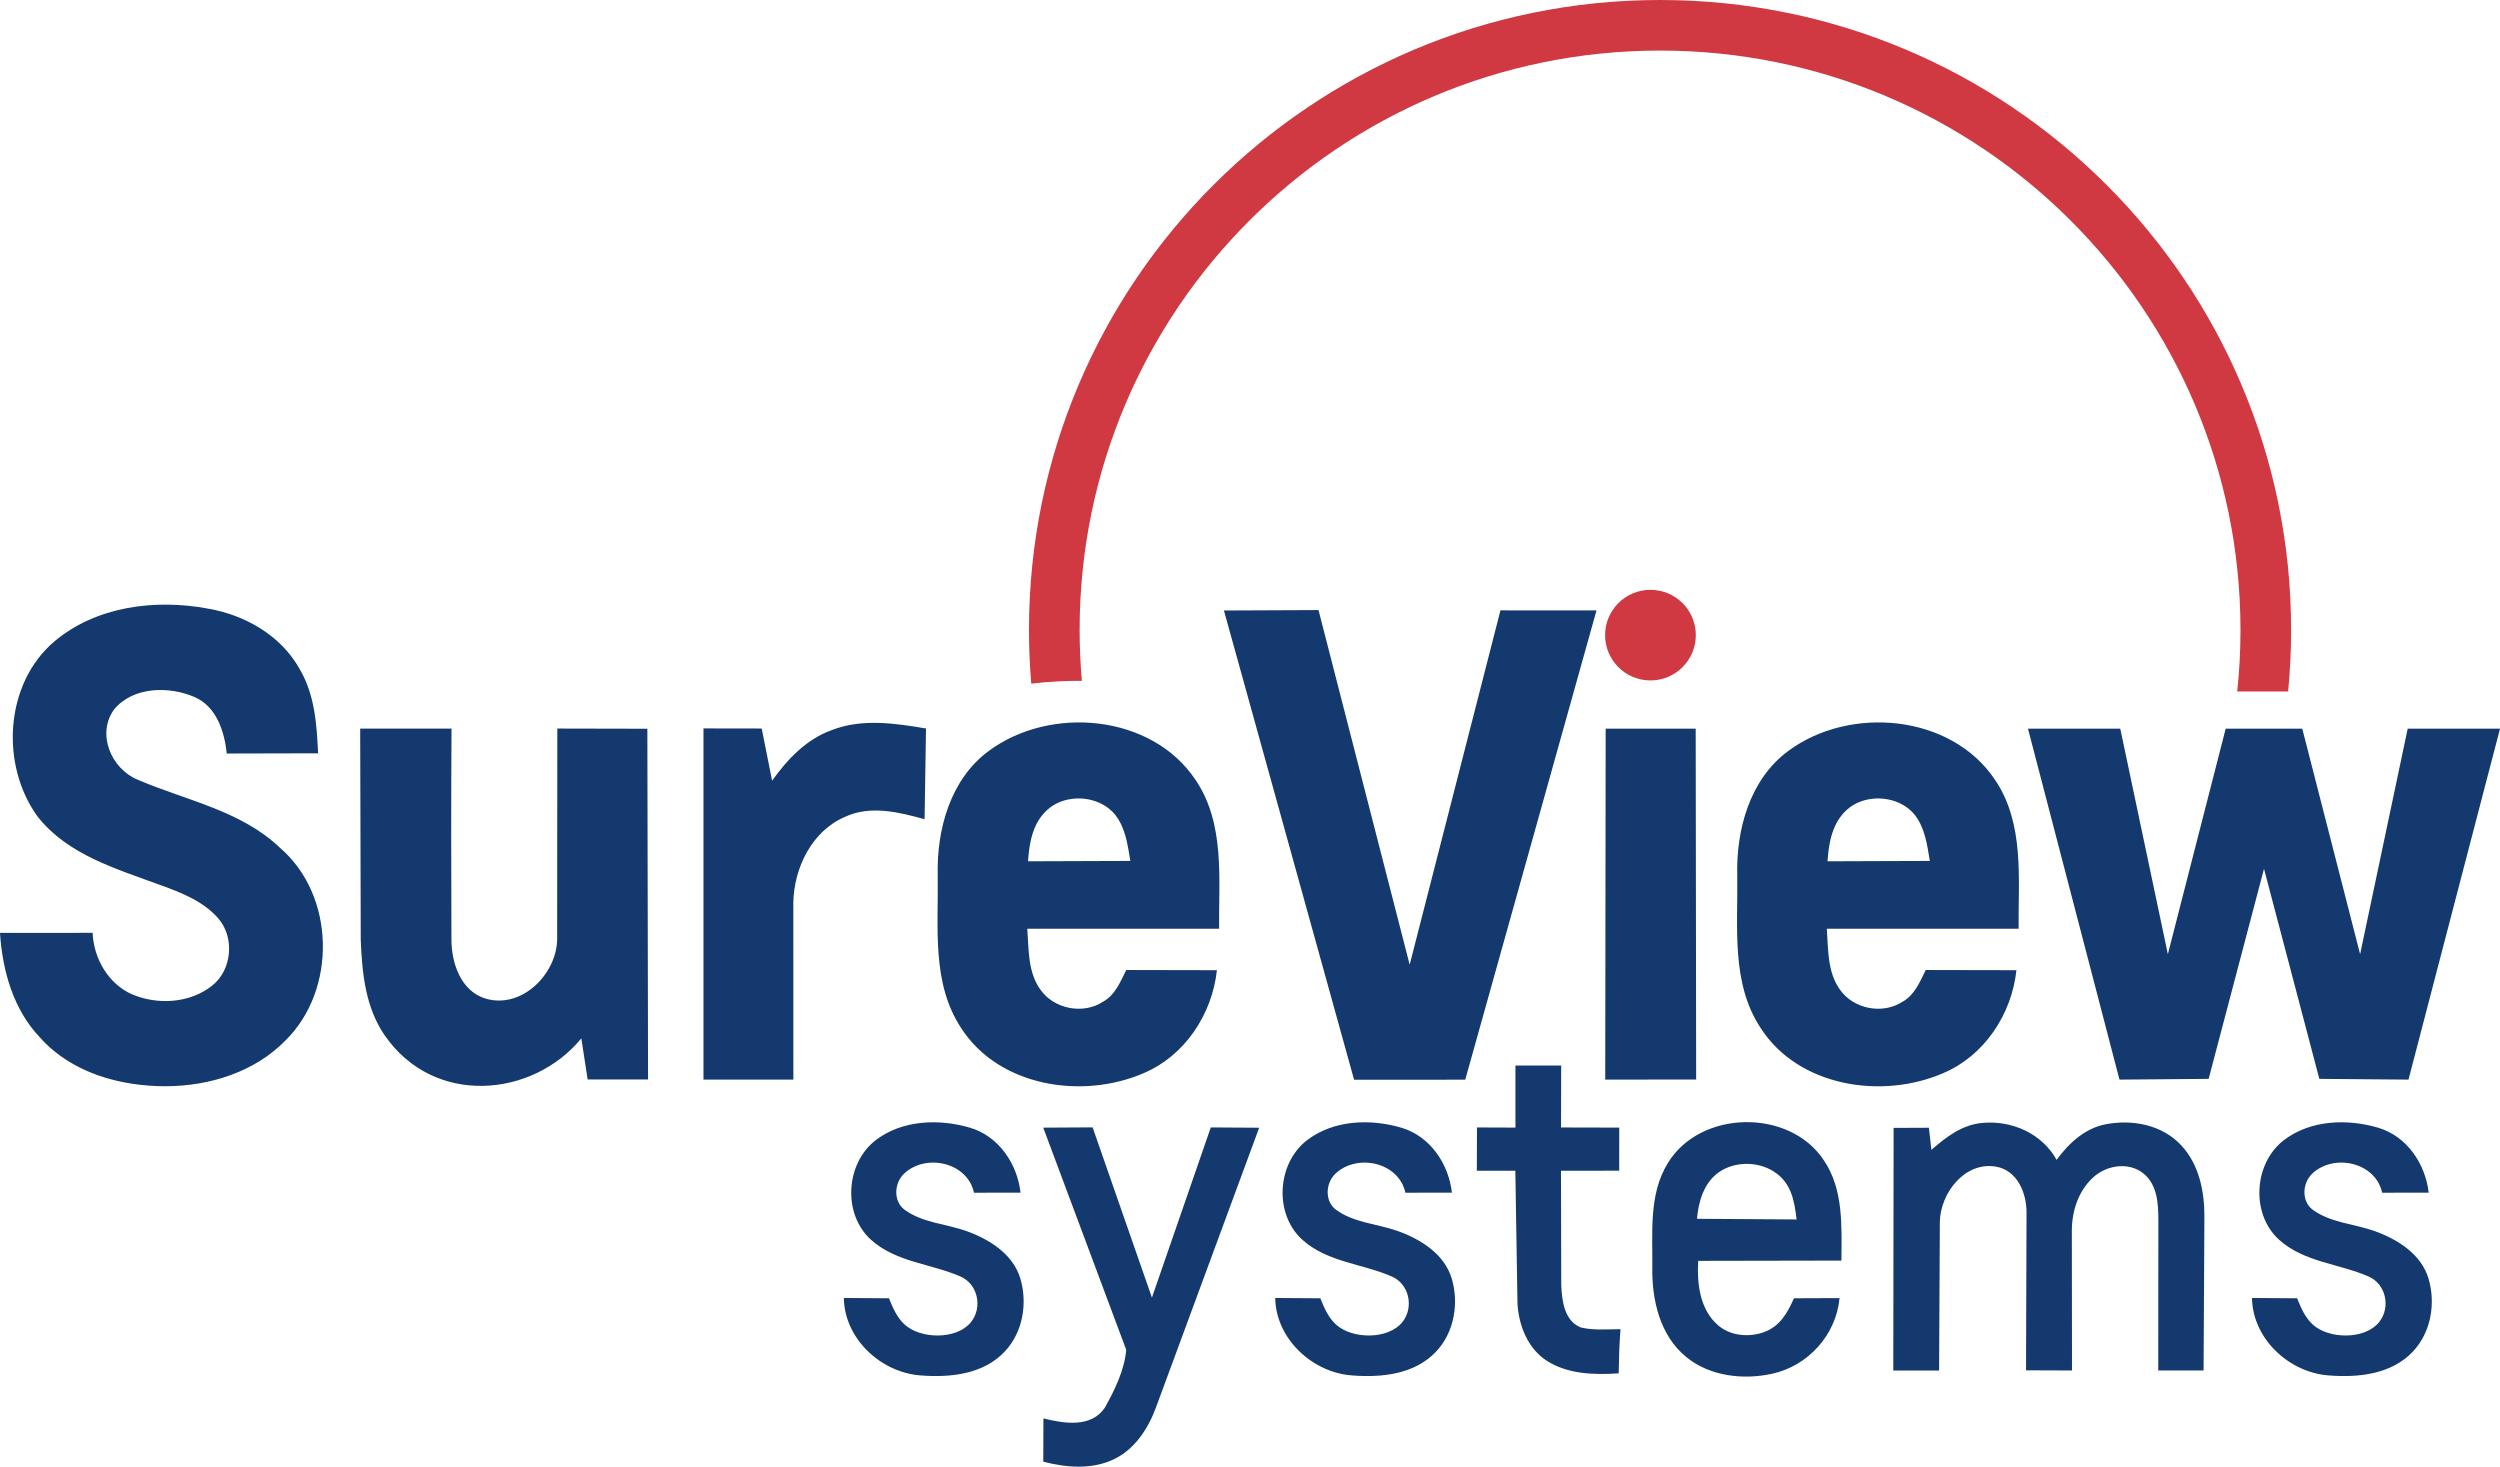
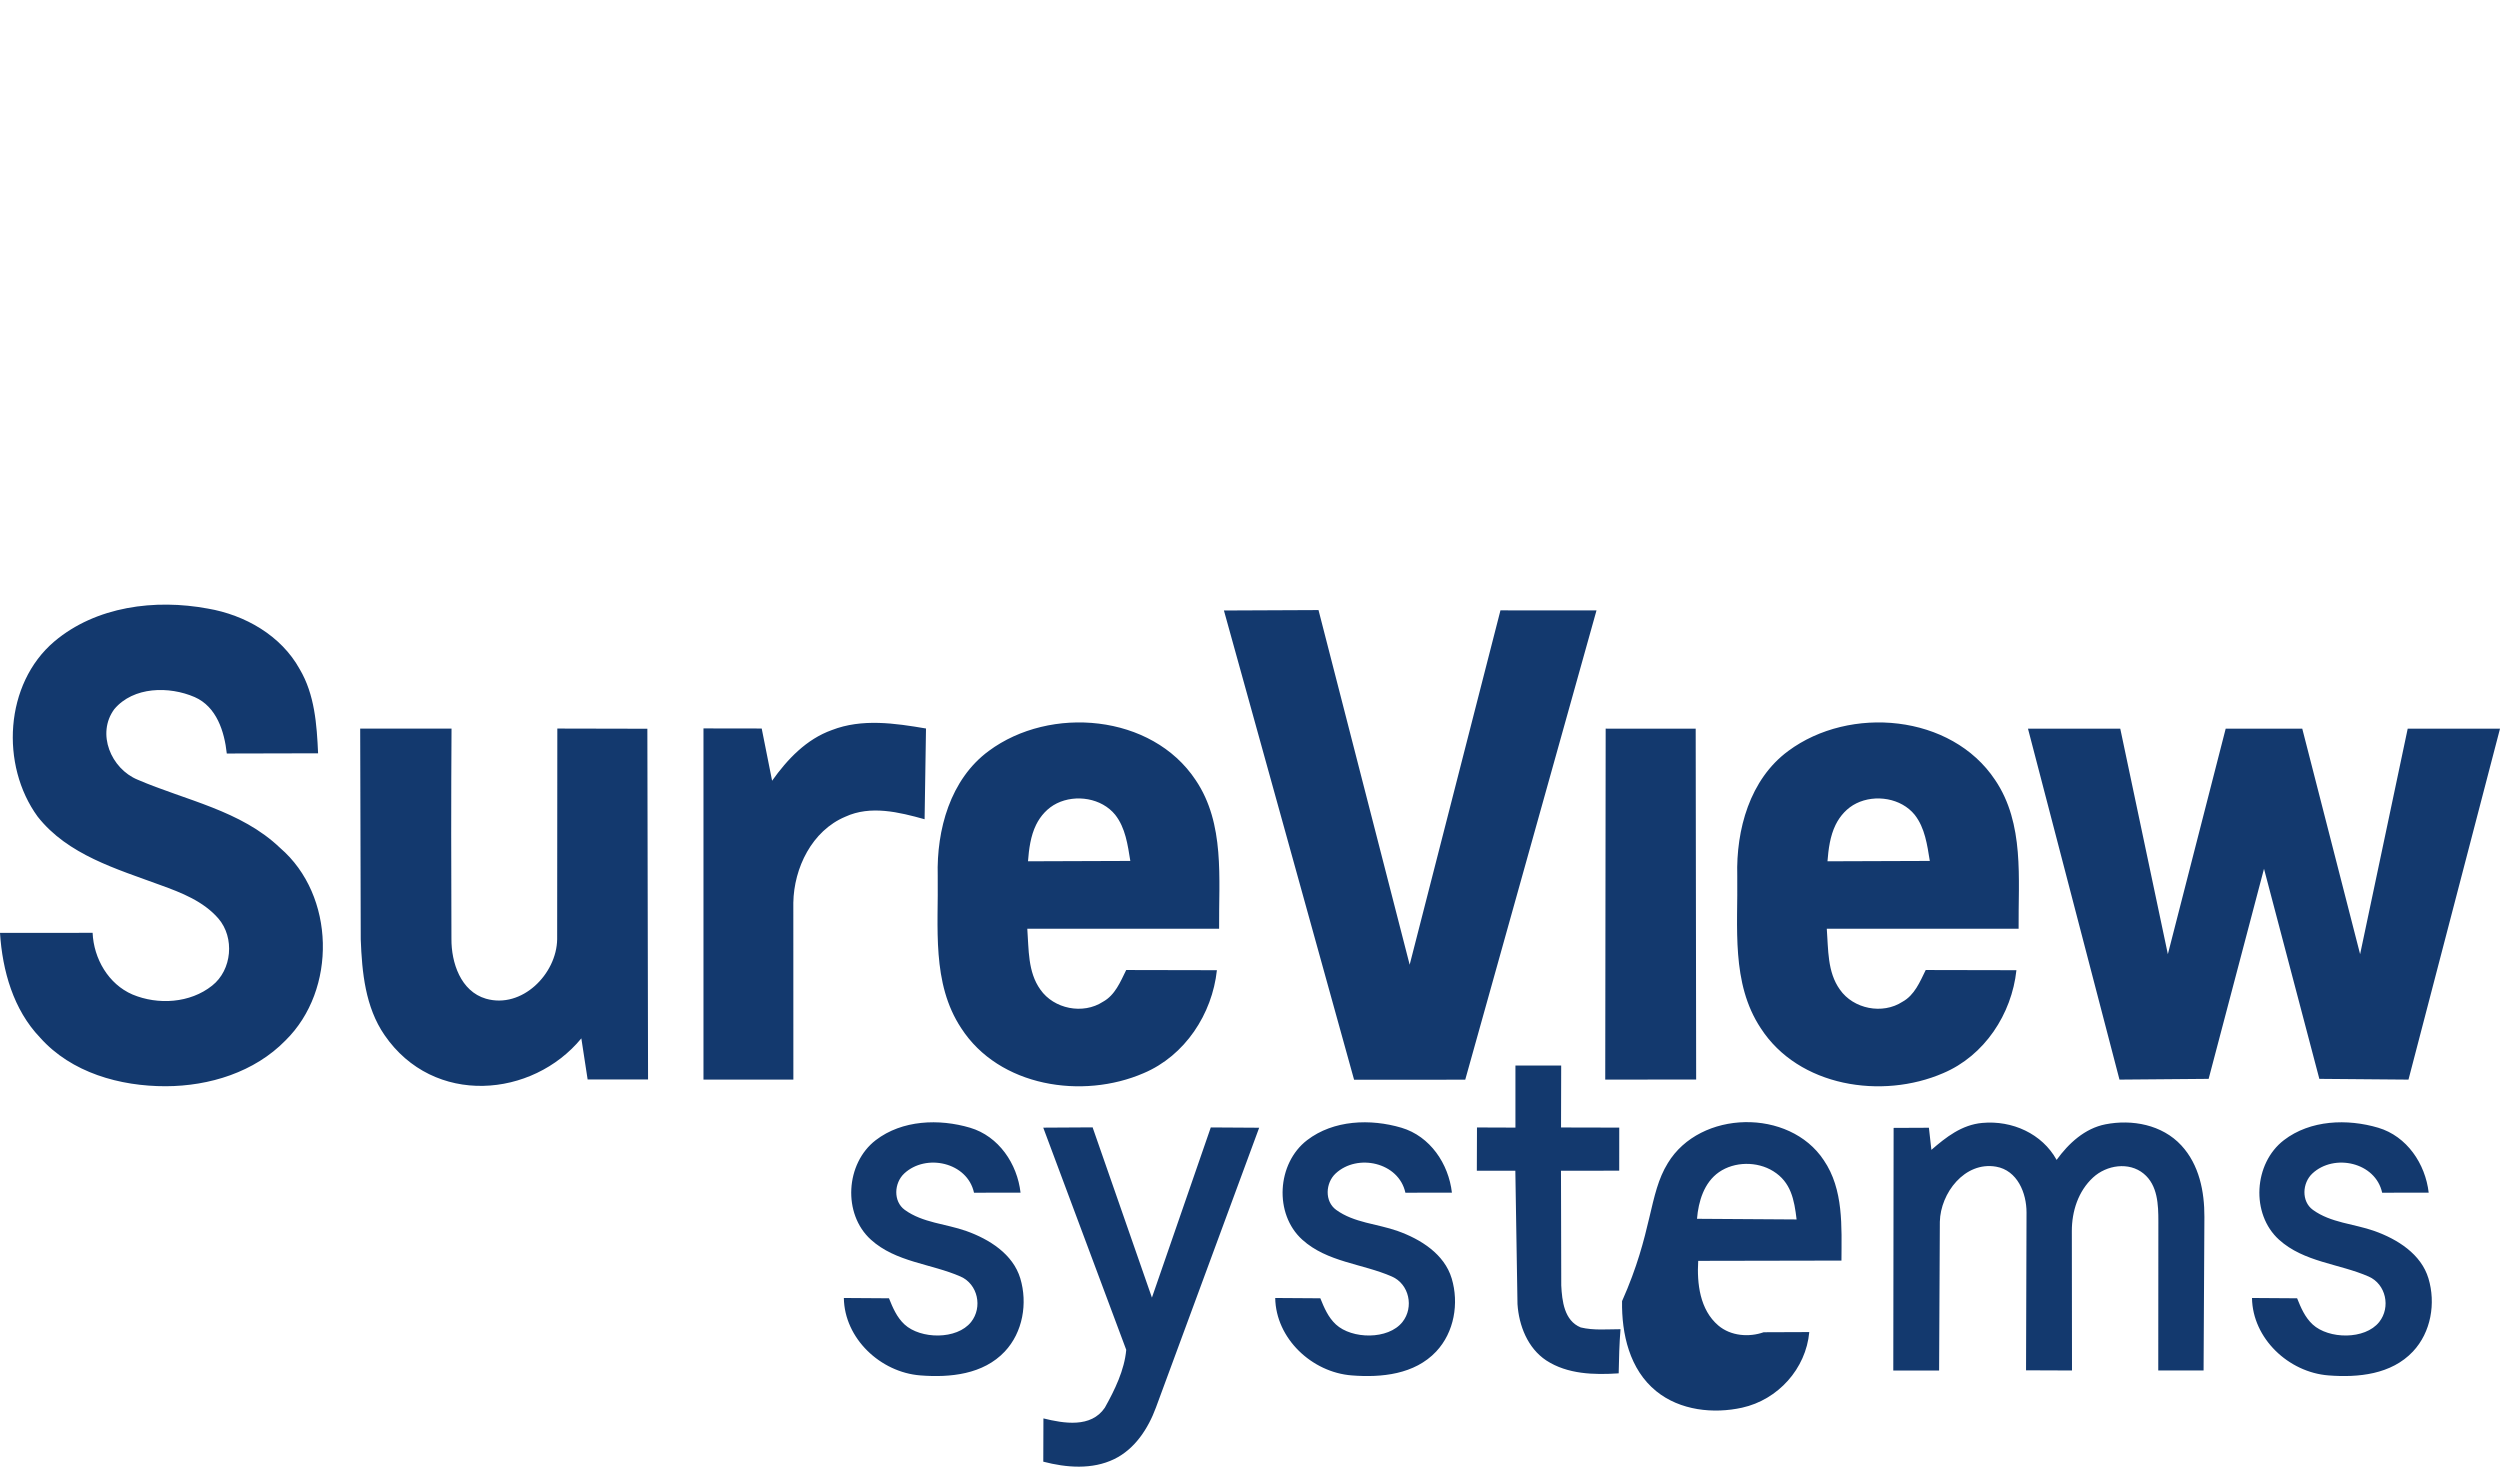
<svg xmlns="http://www.w3.org/2000/svg" version="1.1" id="svg2" x="0px" y="0px" width="300px" height="176px" viewBox="0 0 300 176" enable-background="new 0 0 300 176" xml:space="preserve">
  <g>
-     <path fill="#13396E" d="M274.066,136.82c3.176-2.438,7.615-2.59,11.32-1.492c3.442,1.021,5.659,4.326,6.057,7.792l-5.584,0.005   c-0.793-3.656-5.76-4.741-8.371-2.309c-1.227,1.143-1.342,3.352,0.059,4.367c2.154,1.564,4.936,1.666,7.383,2.537   c2.762,0.985,5.607,2.762,6.486,5.694c0.891,2.969,0.313,6.458-1.867,8.772c-2.584,2.746-6.555,3.146-10.129,2.863   c-4.789-0.371-9.109-4.432-9.18-9.291l5.414,0.036c0.453,1.128,0.938,2.28,1.865,3.14c1.916,1.771,6.272,1.863,7.987-0.295   c1.404-1.77,0.81-4.547-1.266-5.455c-3.543-1.553-7.771-1.715-10.759-4.424C270.072,145.671,270.443,139.602,274.066,136.82   L274.066,136.82z M105.088,136.82c3.177-2.438,7.615-2.59,11.322-1.492c3.443,1.021,5.661,4.326,6.055,7.792l-5.584,0.005   c-0.794-3.656-5.759-4.741-8.371-2.309c-1.227,1.143-1.34,3.352,0.06,4.367c2.153,1.564,4.934,1.666,7.38,2.537   c2.761,0.985,5.608,2.762,6.488,5.694c0.888,2.969,0.312,6.458-1.867,8.772c-2.583,2.746-6.555,3.146-10.128,2.863   c-4.789-0.371-9.11-4.432-9.181-9.291l5.415,0.036c0.454,1.128,0.938,2.28,1.866,3.14c1.917,1.771,6.274,1.863,7.989-0.295   c1.403-1.77,0.808-4.547-1.265-5.455c-3.545-1.553-7.772-1.715-10.758-4.424C101.094,145.671,101.465,139.602,105.088,136.82z    M220.271,98.98c-0.658,1.342-0.857,2.896-0.974,4.375l12.281-0.043c-0.313-1.912-0.576-3.963-1.817-5.539   c-1.621-2-4.724-2.49-6.998-1.371C221.662,96.941,220.805,97.891,220.271,98.98z M214.598,90.111   c7.373-5.467,19.562-4.434,24.822,3.496c3.535,5.238,2.76,11.854,2.813,17.838h-23.018c0.188,2.468,0.051,5.188,1.572,7.306   c1.621,2.329,5.119,3.021,7.506,1.463c1.455-0.796,2.098-2.397,2.793-3.812l10.885,0.022c-0.563,5.267-3.832,10.257-8.787,12.353   c-7.336,3.181-17.352,1.644-21.896-5.398c-3.58-5.408-2.722-12.148-2.817-18.288C208.322,99.58,209.965,93.521,214.598,90.111z    M124.329,98.98c-0.657,1.342-0.856,2.896-0.97,4.375l12.28-0.043c-0.312-1.912-0.575-3.963-1.817-5.539   c-1.622-2-4.724-2.49-7-1.371C125.722,96.941,124.863,97.891,124.329,98.98z M118.655,90.111   c7.375-5.467,19.563-4.434,24.822,3.496c3.538,5.238,2.761,11.854,2.815,17.838h-23.017c0.186,2.468,0.048,5.188,1.57,7.306   c1.622,2.329,5.119,3.021,7.507,1.463c1.456-0.796,2.097-2.397,2.792-3.812l10.884,0.022c-0.564,5.267-3.832,10.257-8.787,12.353   c-7.336,3.181-17.35,1.644-21.895-5.398c-3.581-5.408-2.721-12.148-2.819-18.288C112.38,99.58,114.023,93.521,118.655,90.111z    M125.189,135.318l5.924-0.034l7.118,20.43l7.063-20.422l5.806,0.036l-12.388,33.576c-0.931,2.52-2.518,4.979-5.004,6.187   c-2.644,1.286-5.743,1.035-8.514,0.31l0.017-5.192c2.441,0.603,5.716,1.168,7.369-1.286c1.194-2.132,2.36-4.535,2.568-6.945   L125.189,135.318z M203.641,146.256l11.951,0.078c-0.281-2.384-0.676-4.475-2.809-5.796c-1.924-1.194-4.645-1.171-6.504,0.12   C204.486,141.902,203.807,144.182,203.641,146.256z M200.137,139.578c3.877-6.408,14.592-6.594,18.715-0.355   c2.402,3.521,2.135,7.989,2.123,12.047l-17.19,0.033c-0.164,2.715,0.192,5.867,2.414,7.758c1.497,1.271,3.688,1.428,5.442,0.809   c1.965-0.691,2.896-2.391,3.629-4.077l5.472-0.021c-0.396,4.395-3.748,8.123-8.072,9.076c-3.422,0.752-7.426,0.342-10.285-1.976   c-3.219-2.604-4.172-6.896-4.11-10.813C198.33,147.874,197.832,143.305,200.137,139.578z M156.852,136.82   c3.178-2.438,7.615-2.59,11.322-1.492c3.443,1.021,5.66,4.326,6.055,7.792l-5.582,0.005c-0.795-3.656-5.76-4.741-8.371-2.309   c-1.229,1.143-1.34,3.352,0.062,4.367c2.151,1.564,4.935,1.666,7.379,2.537c2.765,0.985,5.607,2.762,6.486,5.694   c0.889,2.969,0.313,6.458-1.865,8.772c-2.584,2.746-6.555,3.146-10.129,2.863c-4.789-0.371-9.108-4.432-9.183-9.291l5.414,0.036   c0.455,1.128,0.938,2.28,1.867,3.14c1.916,1.771,6.273,1.863,7.988-0.295c1.404-1.77,0.809-4.547-1.266-5.455   c-3.543-1.553-7.771-1.715-10.758-4.424C152.857,145.671,153.229,139.602,156.852,136.82z M237.865,134.751   c3.596-0.331,7.193,1.289,8.93,4.438c1.436-1.988,3.383-3.785,5.857-4.271c3.18-0.622,6.799,0.031,9.109,2.532   c2.149,2.325,2.78,5.541,2.766,8.588l-0.098,18.42l-5.438-0.006l0.012-17.868c0.002-2.014-0.071-4.361-1.767-5.75   c-1.76-1.445-4.44-1.037-6.069,0.464c-1.785,1.646-2.549,4.062-2.547,6.425l0.019,16.735l-5.515-0.021l0.058-18.938   c0.006-2.342-1.099-5.058-3.658-5.501c-3.762-0.648-6.668,3.178-6.744,6.609l-0.088,17.853h-5.498l0.039-29.112l4.235-0.019   c0.101,0.887,0.197,1.767,0.298,2.653C233.52,136.465,235.4,134.979,237.865,134.751z M181.852,127.861l5.49,0.006l-0.018,7.43   l6.986,0.016l-0.004,5.168l-6.988,0.011l0.033,13.759c0.094,1.854,0.352,4.23,2.338,5.042c1.561,0.376,3.182,0.211,4.772,0.211   c-0.146,1.765-0.18,3.531-0.219,5.298c-2.945,0.196-6.138,0.115-8.688-1.548c-2.234-1.479-3.285-4.183-3.455-6.767l-0.258-16   l-4.621,0.004l0.018-5.196l4.615,0.017L181.852,127.861z M276.271,87.439h-9.188l-6.94,27.063l-5.711-27.059h-11.074l10.979,42.11   l10.699-0.09l6.644-25.21l6.641,25.21l10.697,0.09L300,87.443h-11.076l-5.711,27.059L276.271,87.439z M192.68,87.436l10.803,0.006   l0.056,42.098l-10.91,0.015L192.68,87.436z M99.825,87.607c3.608-1.405,7.583-0.819,11.295-0.187l-0.169,10.889   c-3.056-0.852-6.488-1.703-9.516-0.301c-4.002,1.684-6.166,6.146-6.236,10.314l0.005,21.23H84.417V87.41l6.987,0.011l1.248,6.267   C94.486,91.107,96.774,88.695,99.825,87.607z M66.879,87.426l10.804,0.023l0.083,42.09h-7.25l-0.755-4.936   c-5.843,7.115-17.711,8.222-23.624-0.403c-2.304-3.361-2.7-7.521-2.848-11.484l-0.066-25.28h10.961   c-0.055,8.332-0.044,16.895-0.011,25.218c-0.022,2.857,1.101,6.304,4.145,7.193c4.325,1.236,8.48-2.969,8.541-7.133L66.879,87.426z    M146.871,73.259l11.35-0.05l10.939,42.557l10.895-42.522l11.525,0.005l-15.752,56.314l-13.338,0.006L146.871,73.259z    M6.508,76.986c5.026-4.248,12.127-5.127,18.429-3.957c4.451,0.76,8.798,3.229,11.027,7.271c1.801,3.038,2.053,6.646,2.207,10.097   l-10.956,0.026c-0.285-2.64-1.216-5.612-3.854-6.772c-3.061-1.328-7.342-1.278-9.641,1.443c-2.174,2.94-0.394,7.15,2.792,8.468   c5.781,2.49,12.4,3.684,17.104,8.192c6.619,5.695,6.833,17.022,0.641,23.103c-3.718,3.807-9.138,5.479-14.361,5.492   c-5.486,0.012-11.333-1.617-15.084-5.834c-3.214-3.358-4.522-8.033-4.812-12.57l11.114-0.004c0.131,3.086,1.889,6.16,4.796,7.406   c3.056,1.277,6.91,1.037,9.542-1.065c2.398-1.884,2.733-5.769,0.751-8.063c-1.796-2.07-4.435-3.1-6.948-4.007   C14,104.27,8.136,102.592,4.522,97.999C0.021,91.829,0.546,82.055,6.508,76.986z" />
-     <path fill="#D03941" d="M198.055,70.781c3.006,0,5.443,2.433,5.443,5.435c0,3.001-2.438,5.437-5.443,5.437   c-3.008,0-5.443-2.436-5.443-5.437C192.609,73.214,195.047,70.781,198.055,70.781L198.055,70.781z" />
-     <path fill="#D03941" d="M199.205,6.069c38.461,0,69.652,31.143,69.652,69.542c0,2.488-0.133,4.945-0.392,7.365h6.111   c0.231-2.424,0.356-4.879,0.356-7.365C274.938,33.859,241.023,0,199.205,0c-41.816,0-75.729,33.859-75.729,75.613   c0,2.164,0.096,4.304,0.275,6.421c2.025-0.24,4.481-0.353,6.073-0.334c-0.175-2.005-0.27-4.035-0.27-6.087   C129.554,37.212,160.744,6.069,199.205,6.069L199.205,6.069z" />
+     <path fill="#13396E" d="M274.066,136.82c3.176-2.438,7.615-2.59,11.32-1.492c3.442,1.021,5.659,4.326,6.057,7.792l-5.584,0.005   c-0.793-3.656-5.76-4.741-8.371-2.309c-1.227,1.143-1.342,3.352,0.059,4.367c2.154,1.564,4.936,1.666,7.383,2.537   c2.762,0.985,5.607,2.762,6.486,5.694c0.891,2.969,0.313,6.458-1.867,8.772c-2.584,2.746-6.555,3.146-10.129,2.863   c-4.789-0.371-9.109-4.432-9.18-9.291l5.414,0.036c0.453,1.128,0.938,2.28,1.865,3.14c1.916,1.771,6.272,1.863,7.987-0.295   c1.404-1.77,0.81-4.547-1.266-5.455c-3.543-1.553-7.771-1.715-10.759-4.424C270.072,145.671,270.443,139.602,274.066,136.82   L274.066,136.82z M105.088,136.82c3.177-2.438,7.615-2.59,11.322-1.492c3.443,1.021,5.661,4.326,6.055,7.792l-5.584,0.005   c-0.794-3.656-5.759-4.741-8.371-2.309c-1.227,1.143-1.34,3.352,0.06,4.367c2.153,1.564,4.934,1.666,7.38,2.537   c2.761,0.985,5.608,2.762,6.488,5.694c0.888,2.969,0.312,6.458-1.867,8.772c-2.583,2.746-6.555,3.146-10.128,2.863   c-4.789-0.371-9.11-4.432-9.181-9.291l5.415,0.036c0.454,1.128,0.938,2.28,1.866,3.14c1.917,1.771,6.274,1.863,7.989-0.295   c1.403-1.77,0.808-4.547-1.265-5.455c-3.545-1.553-7.772-1.715-10.758-4.424C101.094,145.671,101.465,139.602,105.088,136.82z    M220.271,98.98c-0.658,1.342-0.857,2.896-0.974,4.375l12.281-0.043c-0.313-1.912-0.576-3.963-1.817-5.539   c-1.621-2-4.724-2.49-6.998-1.371C221.662,96.941,220.805,97.891,220.271,98.98z M214.598,90.111   c7.373-5.467,19.562-4.434,24.822,3.496c3.535,5.238,2.76,11.854,2.813,17.838h-23.018c0.188,2.468,0.051,5.188,1.572,7.306   c1.621,2.329,5.119,3.021,7.506,1.463c1.455-0.796,2.098-2.397,2.793-3.812l10.885,0.022c-0.563,5.267-3.832,10.257-8.787,12.353   c-7.336,3.181-17.352,1.644-21.896-5.398c-3.58-5.408-2.722-12.148-2.817-18.288C208.322,99.58,209.965,93.521,214.598,90.111z    M124.329,98.98c-0.657,1.342-0.856,2.896-0.97,4.375l12.28-0.043c-0.312-1.912-0.575-3.963-1.817-5.539   c-1.622-2-4.724-2.49-7-1.371C125.722,96.941,124.863,97.891,124.329,98.98z M118.655,90.111   c7.375-5.467,19.563-4.434,24.822,3.496c3.538,5.238,2.761,11.854,2.815,17.838h-23.017c0.186,2.468,0.048,5.188,1.57,7.306   c1.622,2.329,5.119,3.021,7.507,1.463c1.456-0.796,2.097-2.397,2.792-3.812l10.884,0.022c-0.564,5.267-3.832,10.257-8.787,12.353   c-7.336,3.181-17.35,1.644-21.895-5.398c-3.581-5.408-2.721-12.148-2.819-18.288C112.38,99.58,114.023,93.521,118.655,90.111z    M125.189,135.318l5.924-0.034l7.118,20.43l7.063-20.422l5.806,0.036l-12.388,33.576c-0.931,2.52-2.518,4.979-5.004,6.187   c-2.644,1.286-5.743,1.035-8.514,0.31l0.017-5.192c2.441,0.603,5.716,1.168,7.369-1.286c1.194-2.132,2.36-4.535,2.568-6.945   L125.189,135.318z M203.641,146.256l11.951,0.078c-0.281-2.384-0.676-4.475-2.809-5.796c-1.924-1.194-4.645-1.171-6.504,0.12   C204.486,141.902,203.807,144.182,203.641,146.256z M200.137,139.578c3.877-6.408,14.592-6.594,18.715-0.355   c2.402,3.521,2.135,7.989,2.123,12.047l-17.19,0.033c-0.164,2.715,0.192,5.867,2.414,7.758c1.497,1.271,3.688,1.428,5.442,0.809   l5.472-0.021c-0.396,4.395-3.748,8.123-8.072,9.076c-3.422,0.752-7.426,0.342-10.285-1.976   c-3.219-2.604-4.172-6.896-4.11-10.813C198.33,147.874,197.832,143.305,200.137,139.578z M156.852,136.82   c3.178-2.438,7.615-2.59,11.322-1.492c3.443,1.021,5.66,4.326,6.055,7.792l-5.582,0.005c-0.795-3.656-5.76-4.741-8.371-2.309   c-1.229,1.143-1.34,3.352,0.062,4.367c2.151,1.564,4.935,1.666,7.379,2.537c2.765,0.985,5.607,2.762,6.486,5.694   c0.889,2.969,0.313,6.458-1.865,8.772c-2.584,2.746-6.555,3.146-10.129,2.863c-4.789-0.371-9.108-4.432-9.183-9.291l5.414,0.036   c0.455,1.128,0.938,2.28,1.867,3.14c1.916,1.771,6.273,1.863,7.988-0.295c1.404-1.77,0.809-4.547-1.266-5.455   c-3.543-1.553-7.771-1.715-10.758-4.424C152.857,145.671,153.229,139.602,156.852,136.82z M237.865,134.751   c3.596-0.331,7.193,1.289,8.93,4.438c1.436-1.988,3.383-3.785,5.857-4.271c3.18-0.622,6.799,0.031,9.109,2.532   c2.149,2.325,2.78,5.541,2.766,8.588l-0.098,18.42l-5.438-0.006l0.012-17.868c0.002-2.014-0.071-4.361-1.767-5.75   c-1.76-1.445-4.44-1.037-6.069,0.464c-1.785,1.646-2.549,4.062-2.547,6.425l0.019,16.735l-5.515-0.021l0.058-18.938   c0.006-2.342-1.099-5.058-3.658-5.501c-3.762-0.648-6.668,3.178-6.744,6.609l-0.088,17.853h-5.498l0.039-29.112l4.235-0.019   c0.101,0.887,0.197,1.767,0.298,2.653C233.52,136.465,235.4,134.979,237.865,134.751z M181.852,127.861l5.49,0.006l-0.018,7.43   l6.986,0.016l-0.004,5.168l-6.988,0.011l0.033,13.759c0.094,1.854,0.352,4.23,2.338,5.042c1.561,0.376,3.182,0.211,4.772,0.211   c-0.146,1.765-0.18,3.531-0.219,5.298c-2.945,0.196-6.138,0.115-8.688-1.548c-2.234-1.479-3.285-4.183-3.455-6.767l-0.258-16   l-4.621,0.004l0.018-5.196l4.615,0.017L181.852,127.861z M276.271,87.439h-9.188l-6.94,27.063l-5.711-27.059h-11.074l10.979,42.11   l10.699-0.09l6.644-25.21l6.641,25.21l10.697,0.09L300,87.443h-11.076l-5.711,27.059L276.271,87.439z M192.68,87.436l10.803,0.006   l0.056,42.098l-10.91,0.015L192.68,87.436z M99.825,87.607c3.608-1.405,7.583-0.819,11.295-0.187l-0.169,10.889   c-3.056-0.852-6.488-1.703-9.516-0.301c-4.002,1.684-6.166,6.146-6.236,10.314l0.005,21.23H84.417V87.41l6.987,0.011l1.248,6.267   C94.486,91.107,96.774,88.695,99.825,87.607z M66.879,87.426l10.804,0.023l0.083,42.09h-7.25l-0.755-4.936   c-5.843,7.115-17.711,8.222-23.624-0.403c-2.304-3.361-2.7-7.521-2.848-11.484l-0.066-25.28h10.961   c-0.055,8.332-0.044,16.895-0.011,25.218c-0.022,2.857,1.101,6.304,4.145,7.193c4.325,1.236,8.48-2.969,8.541-7.133L66.879,87.426z    M146.871,73.259l11.35-0.05l10.939,42.557l10.895-42.522l11.525,0.005l-15.752,56.314l-13.338,0.006L146.871,73.259z    M6.508,76.986c5.026-4.248,12.127-5.127,18.429-3.957c4.451,0.76,8.798,3.229,11.027,7.271c1.801,3.038,2.053,6.646,2.207,10.097   l-10.956,0.026c-0.285-2.64-1.216-5.612-3.854-6.772c-3.061-1.328-7.342-1.278-9.641,1.443c-2.174,2.94-0.394,7.15,2.792,8.468   c5.781,2.49,12.4,3.684,17.104,8.192c6.619,5.695,6.833,17.022,0.641,23.103c-3.718,3.807-9.138,5.479-14.361,5.492   c-5.486,0.012-11.333-1.617-15.084-5.834c-3.214-3.358-4.522-8.033-4.812-12.57l11.114-0.004c0.131,3.086,1.889,6.16,4.796,7.406   c3.056,1.277,6.91,1.037,9.542-1.065c2.398-1.884,2.733-5.769,0.751-8.063c-1.796-2.07-4.435-3.1-6.948-4.007   C14,104.27,8.136,102.592,4.522,97.999C0.021,91.829,0.546,82.055,6.508,76.986z" />
  </g>
</svg>